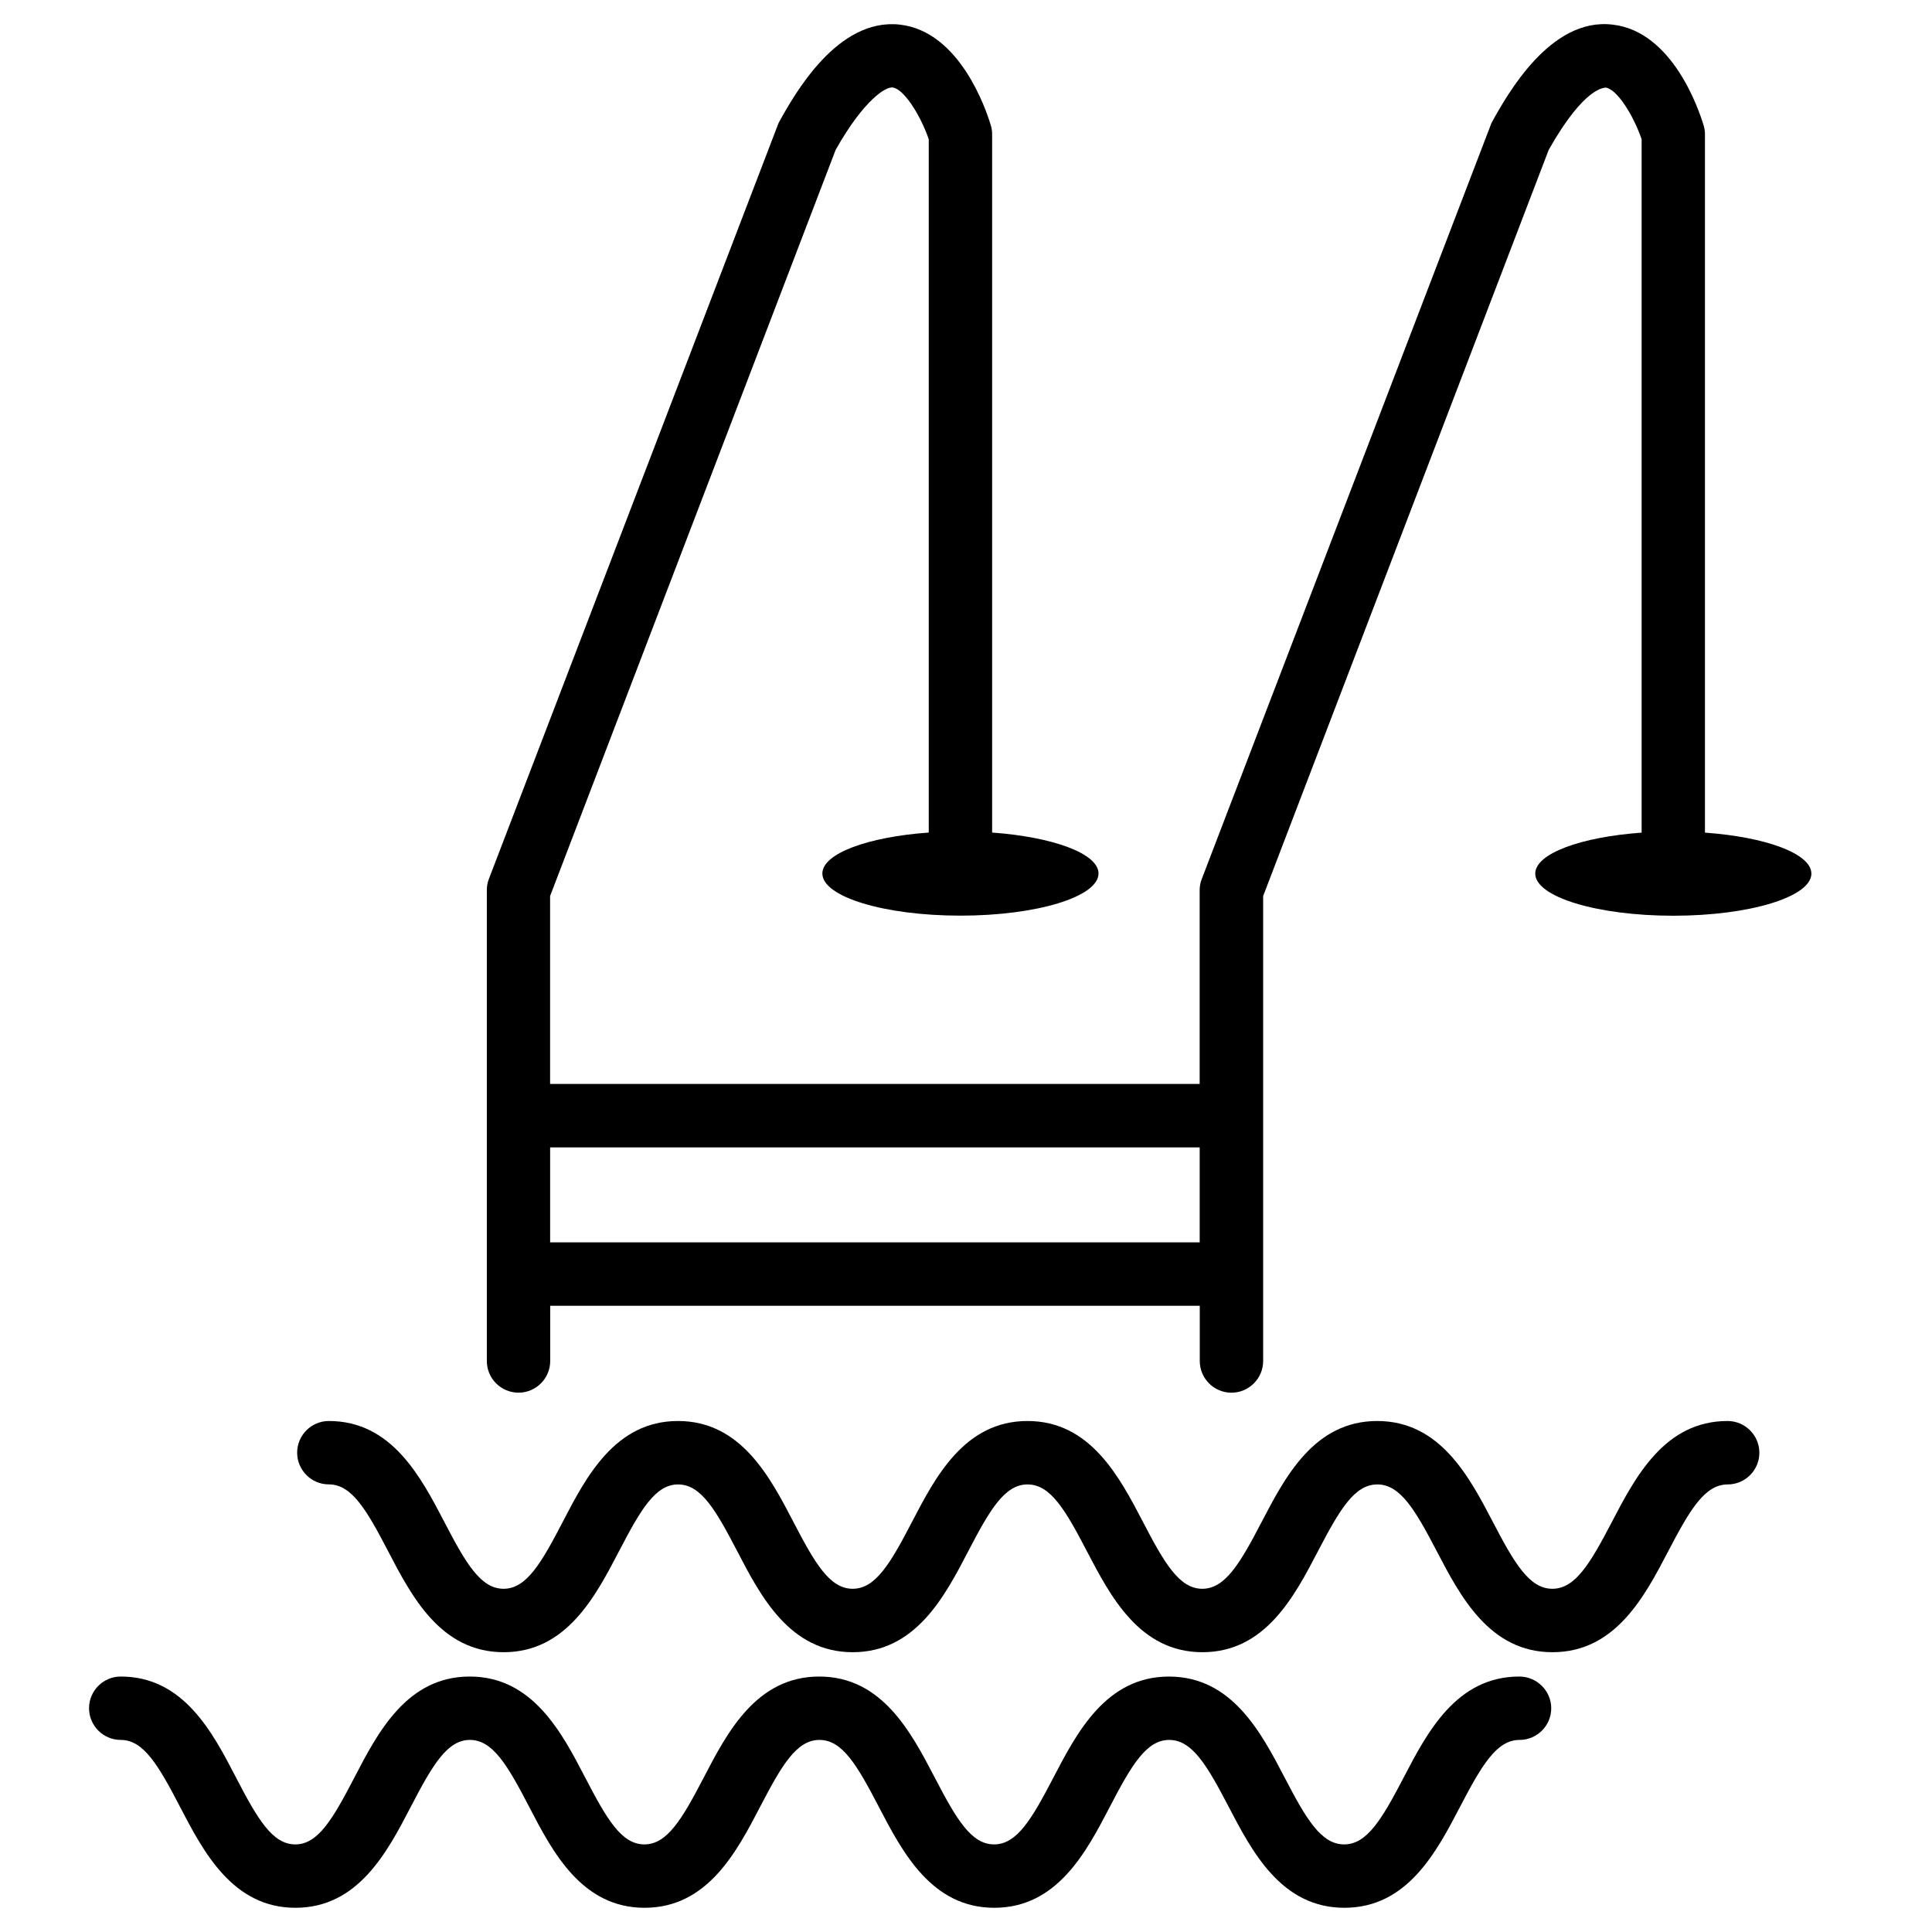
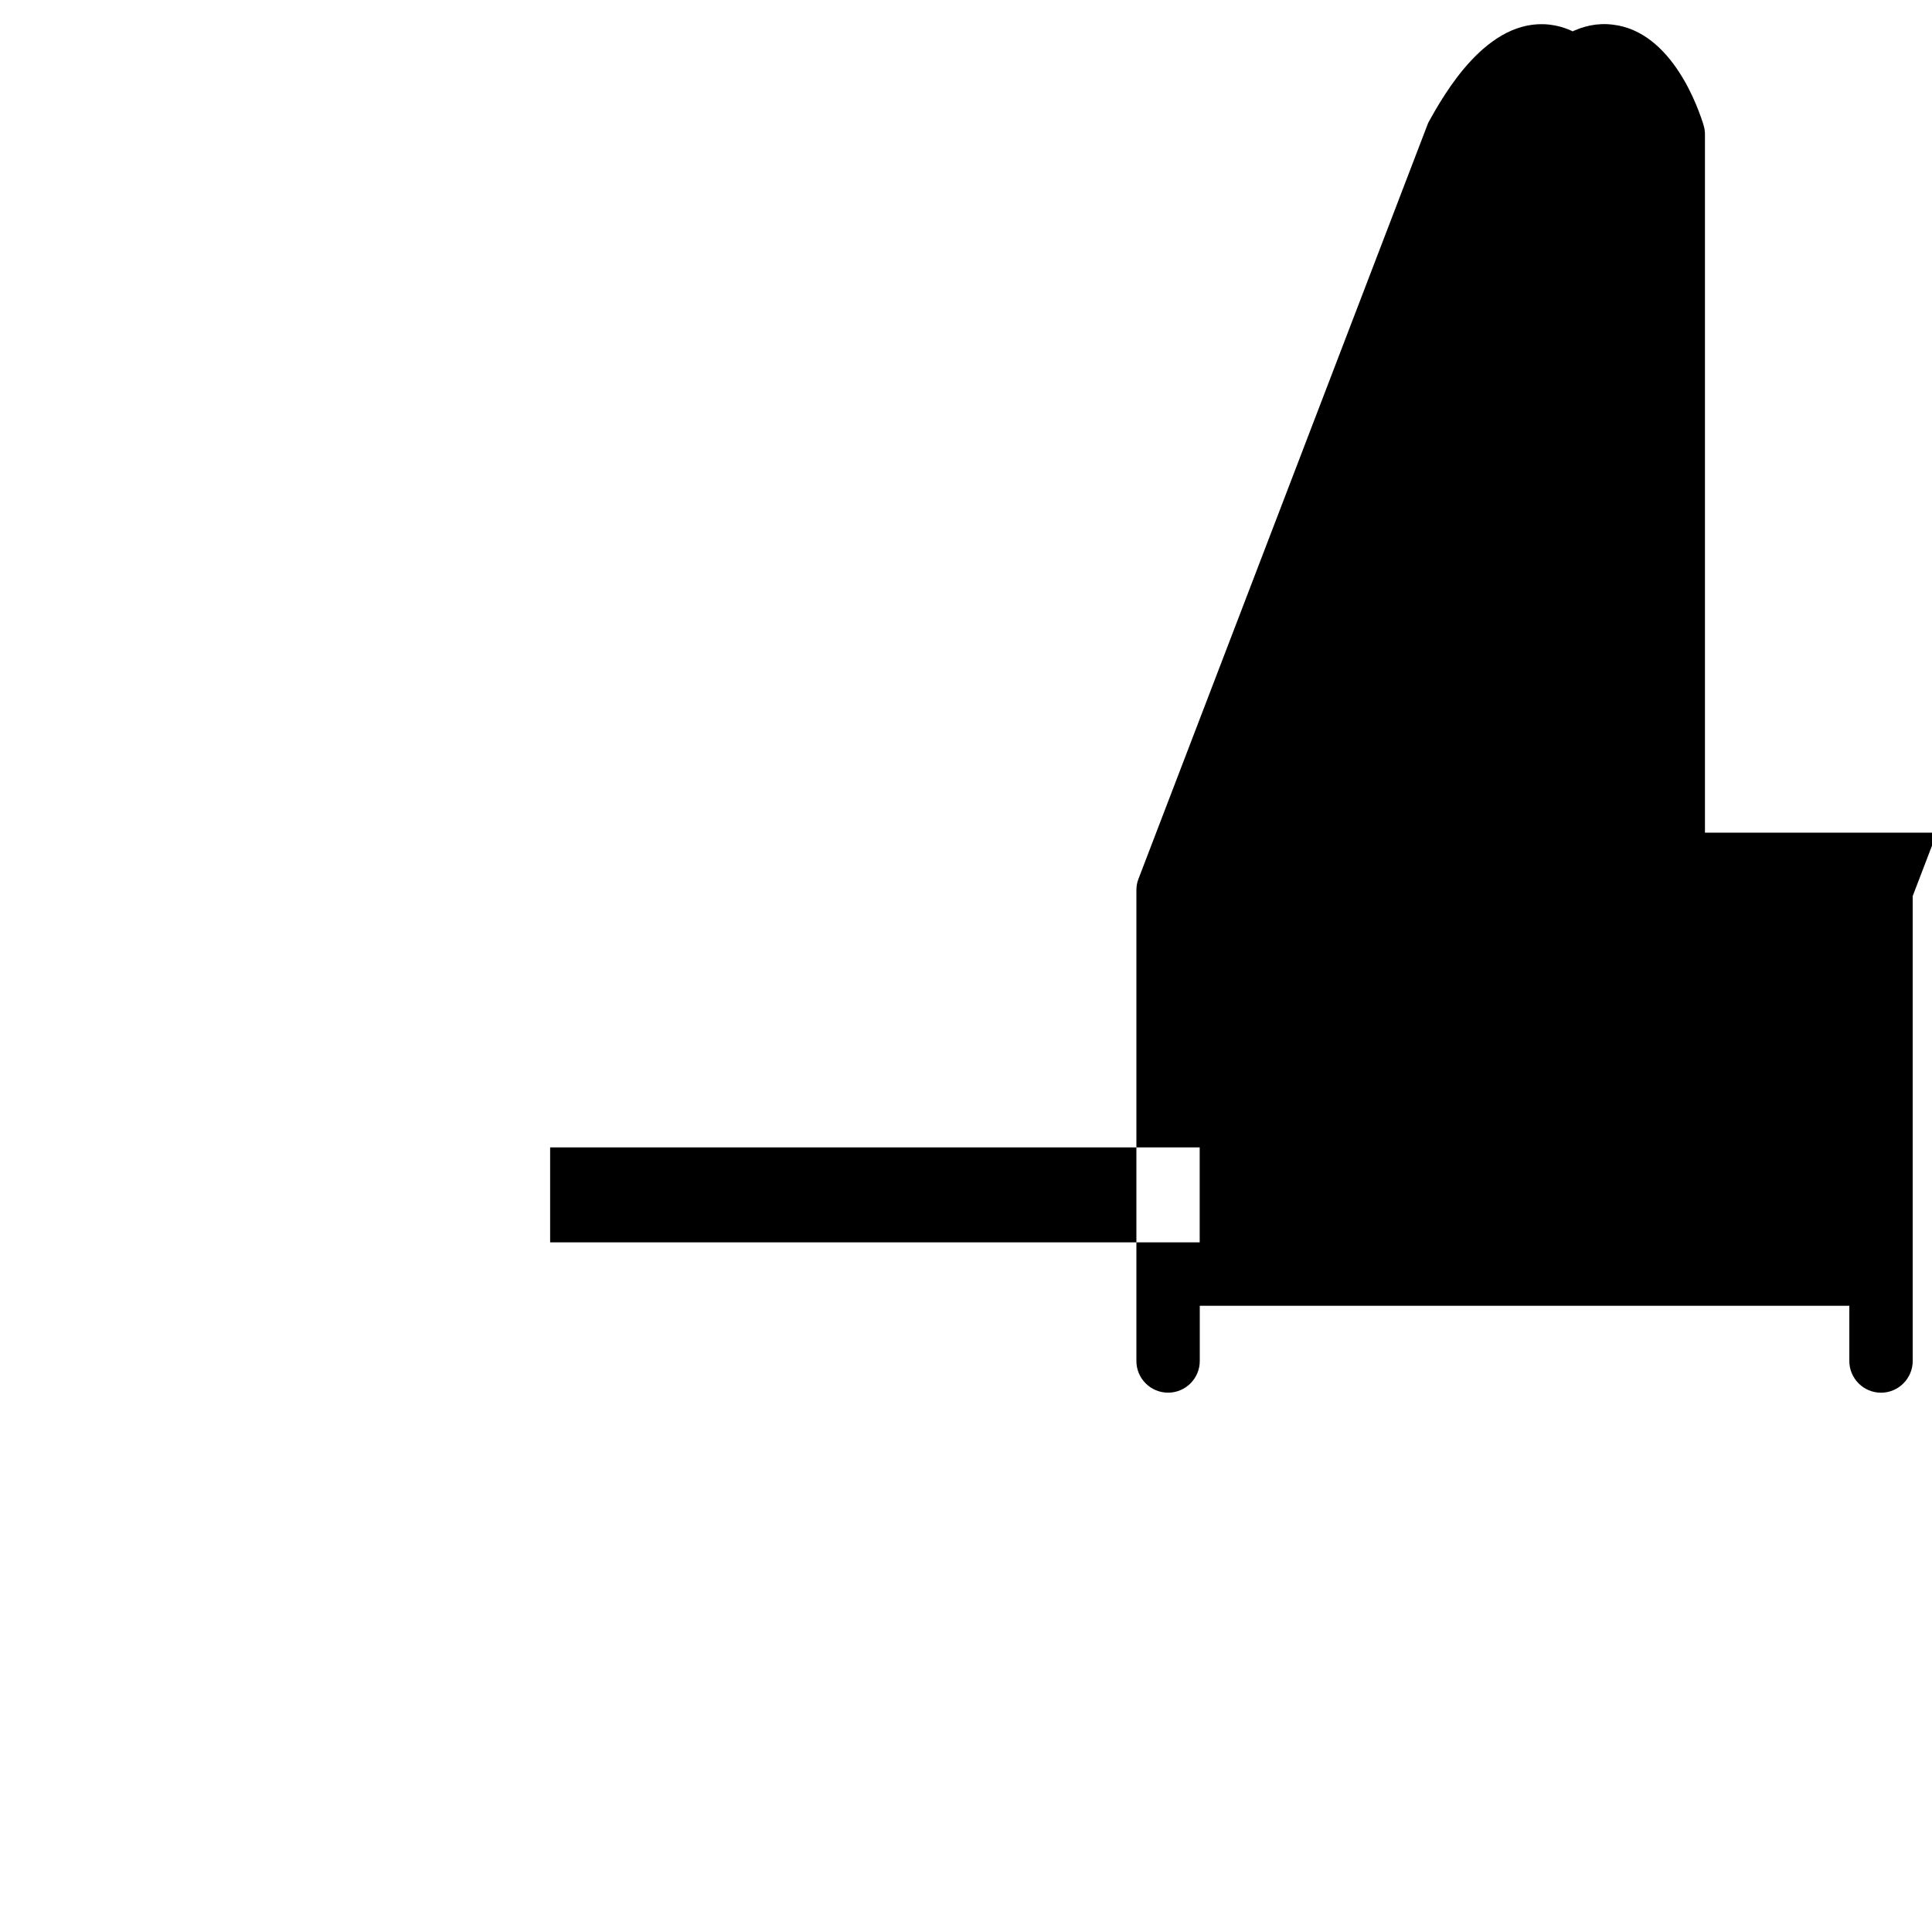
<svg xmlns="http://www.w3.org/2000/svg" fill="#000000" width="800px" height="800px" version="1.1" viewBox="144 144 512 512">
  <g>
-     <path d="m601.82 520.58c-16.688 0-24.434 14.84-30.648 26.742-5.75 11.02-9.699 17.719-15.785 17.719-6.066 0-10.012-6.676-15.766-17.719-6.215-11.902-13.961-26.742-30.648-26.742s-24.414 14.84-30.629 26.766c-5.731 11-9.676 17.695-15.723 17.695-6.047 0-9.992-6.676-15.723-17.719-6.215-11.902-13.938-26.742-30.605-26.742-16.668 0-24.414 14.84-30.605 26.742-5.731 11.02-9.656 17.719-15.723 17.719-6.047 0-9.973-6.676-15.703-17.719-6.191-11.902-13.918-26.742-30.586-26.742-16.648 0-24.371 14.84-30.562 26.766-5.711 11-9.637 17.695-15.66 17.695-6.047 0-9.973-6.676-15.703-17.719-6.215-11.902-13.938-26.742-30.605-26.742-4.641 0-8.398 3.777-8.398 8.398 0 4.617 3.758 8.398 8.398 8.398 6.047 0 9.973 6.676 15.703 17.695 6.211 11.941 13.934 26.781 30.625 26.781 16.648 0 24.352-14.84 30.562-26.742 5.731-11.02 9.637-17.719 15.66-17.719 6.047 0 9.949 6.676 15.68 17.695 6.191 11.922 13.938 26.766 30.605 26.766 16.668 0 24.414-14.84 30.605-26.742 5.731-11.02 9.656-17.719 15.723-17.719 6.066 0 9.992 6.676 15.742 17.719 6.215 11.902 13.938 26.742 30.605 26.742 16.668 0 24.395-14.84 30.605-26.742 5.75-11.02 9.676-17.719 15.742-17.719s10.012 6.676 15.766 17.719c6.215 11.902 13.961 26.742 30.648 26.742 16.711 0 24.457-14.84 30.668-26.742 5.75-11.02 9.699-17.719 15.766-17.719 4.641 0 8.398-3.777 8.398-8.398 0.008-4.617-3.789-8.414-8.43-8.414z" />
-     <path d="m546.63 588.3c-16.688 0-24.434 14.84-30.648 26.766-5.75 11.02-9.699 17.719-15.766 17.719-6.086 0-10.035-6.676-15.785-17.738-6.215-11.902-13.961-26.742-30.648-26.742-16.668 0-24.395 14.84-30.605 26.742-5.75 11.043-9.676 17.738-15.742 17.738-6.047 0-9.973-6.676-15.723-17.719-6.215-11.922-13.938-26.766-30.605-26.766s-24.414 14.84-30.605 26.766c-5.75 11.02-9.676 17.719-15.742 17.719-6.047 0-9.949-6.676-15.68-17.719-6.191-11.922-13.938-26.766-30.605-26.766-16.648 0-24.371 14.84-30.562 26.766-5.731 11.02-9.637 17.719-15.66 17.719-6.047 0-9.973-6.676-15.703-17.719-6.184-11.922-13.887-26.766-30.555-26.766-4.641 0-8.398 3.777-8.398 8.398 0 4.617 3.758 8.398 8.398 8.398 6.047 0 9.973 6.676 15.703 17.719 6.215 11.922 13.938 26.766 30.605 26.766 16.648 0 24.371-14.863 30.562-26.766 5.731-11.02 9.637-17.719 15.66-17.719 6.047 0 9.973 6.676 15.703 17.719 6.191 11.922 13.918 26.766 30.586 26.766 16.688 0 24.414-14.84 30.629-26.766 5.731-11.02 9.656-17.719 15.723-17.719 6.066 0 9.973 6.676 15.723 17.719 6.215 11.922 13.938 26.766 30.605 26.766 16.688 0 24.414-14.84 30.629-26.766 5.731-11.02 9.676-17.719 15.723-17.719 6.066 0 10.012 6.676 15.766 17.719 6.215 11.922 13.961 26.766 30.668 26.766 16.688 0 24.434-14.84 30.648-26.766 5.75-11.02 9.699-17.719 15.766-17.719 4.641 0 8.398-3.777 8.398-8.398-0.004-4.621-3.824-8.398-8.461-8.398z" />
-     <path d="m595.83 364.67v-185.07c0-0.82-0.125-1.617-0.355-2.394-1.258-4.137-8.23-24.898-24.121-26.68-16.414-1.996-27.836 18.324-32.098 26.07l-76.77 200.33c-0.379 0.945-0.566 1.973-0.566 3v51.324h-172.14v-49.793l75.676-197.75c7.641-13.52 13.434-16.793 15.094-16.52 2.981 0.336 7.41 7.391 9.574 13.707v183.74c-16.145 1.156-28.191 5.562-28.191 10.852 0 6.172 16.375 11.168 36.59 11.168s36.59-4.996 36.59-11.168c0-5.289-12.051-9.676-28.191-10.852v-185.04c0-0.82-0.105-1.617-0.355-2.394-1.238-4.137-8.207-24.898-24.121-26.68-16.5-1.828-27.855 18.324-32.117 26.07l-76.77 200.33c-0.379 0.945-0.547 1.973-0.547 3v124.75c0 4.641 3.758 8.398 8.398 8.398 4.641 0 8.398-3.777 8.398-8.398v-14.625h172.14v14.633c0 4.641 3.777 8.398 8.398 8.398 4.617 0 8.398-3.777 8.398-8.398v-123.22l75.676-197.75c9.637-17.066 14.906-16.375 15.074-16.5 3 0.336 7.41 7.391 9.551 13.707v183.74c-16.145 1.156-28.191 5.562-28.191 10.852 0 6.172 16.375 11.168 36.59 11.168 20.215 0 36.59-4.996 36.59-11.168-0.031-5.289-12.059-9.695-28.203-10.852zm-306.04 108.57v-25.168h172.14v25.168z" />
+     <path d="m595.83 364.67v-185.07c0-0.82-0.125-1.617-0.355-2.394-1.258-4.137-8.23-24.898-24.121-26.68-16.414-1.996-27.836 18.324-32.098 26.07l-76.77 200.33c-0.379 0.945-0.566 1.973-0.566 3v51.324v-49.793l75.676-197.75c7.641-13.52 13.434-16.793 15.094-16.52 2.981 0.336 7.41 7.391 9.574 13.707v183.74c-16.145 1.156-28.191 5.562-28.191 10.852 0 6.172 16.375 11.168 36.59 11.168s36.59-4.996 36.59-11.168c0-5.289-12.051-9.676-28.191-10.852v-185.04c0-0.82-0.105-1.617-0.355-2.394-1.238-4.137-8.207-24.898-24.121-26.68-16.5-1.828-27.855 18.324-32.117 26.07l-76.77 200.33c-0.379 0.945-0.547 1.973-0.547 3v124.75c0 4.641 3.758 8.398 8.398 8.398 4.641 0 8.398-3.777 8.398-8.398v-14.625h172.14v14.633c0 4.641 3.777 8.398 8.398 8.398 4.617 0 8.398-3.777 8.398-8.398v-123.22l75.676-197.75c9.637-17.066 14.906-16.375 15.074-16.5 3 0.336 7.41 7.391 9.551 13.707v183.74c-16.145 1.156-28.191 5.562-28.191 10.852 0 6.172 16.375 11.168 36.59 11.168 20.215 0 36.59-4.996 36.59-11.168-0.031-5.289-12.059-9.695-28.203-10.852zm-306.04 108.57v-25.168h172.14v25.168z" />
  </g>
</svg>